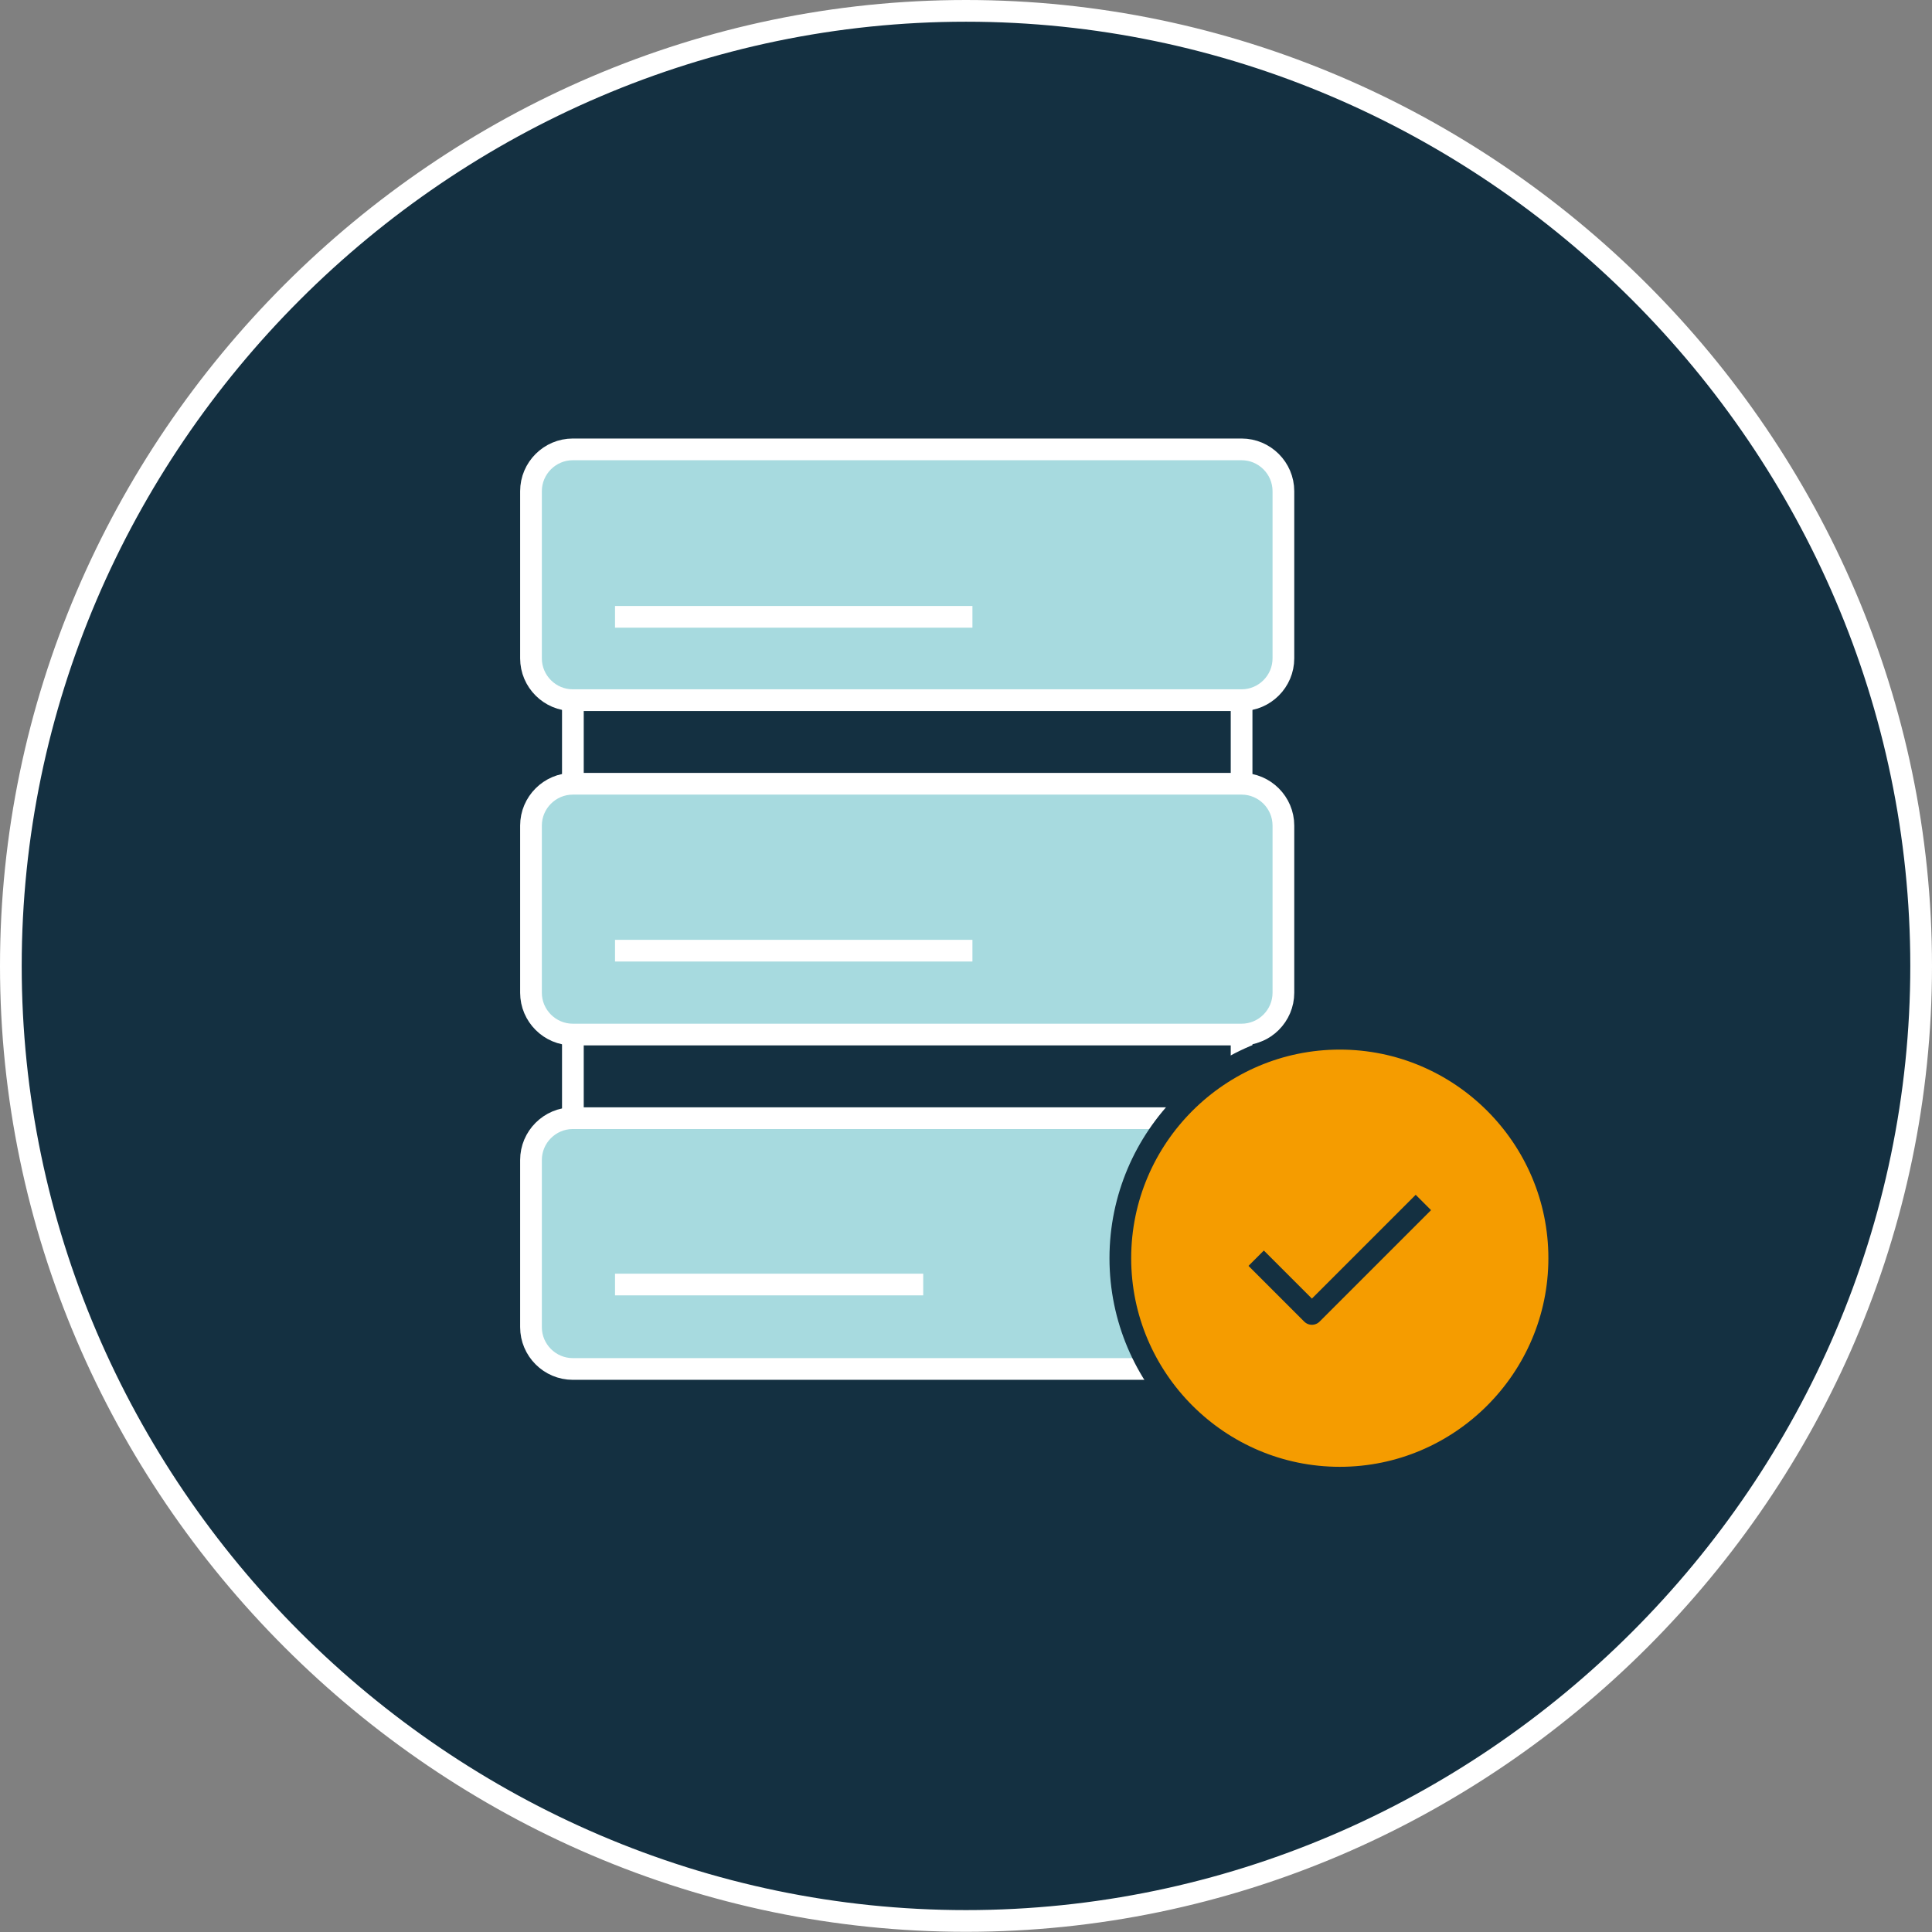
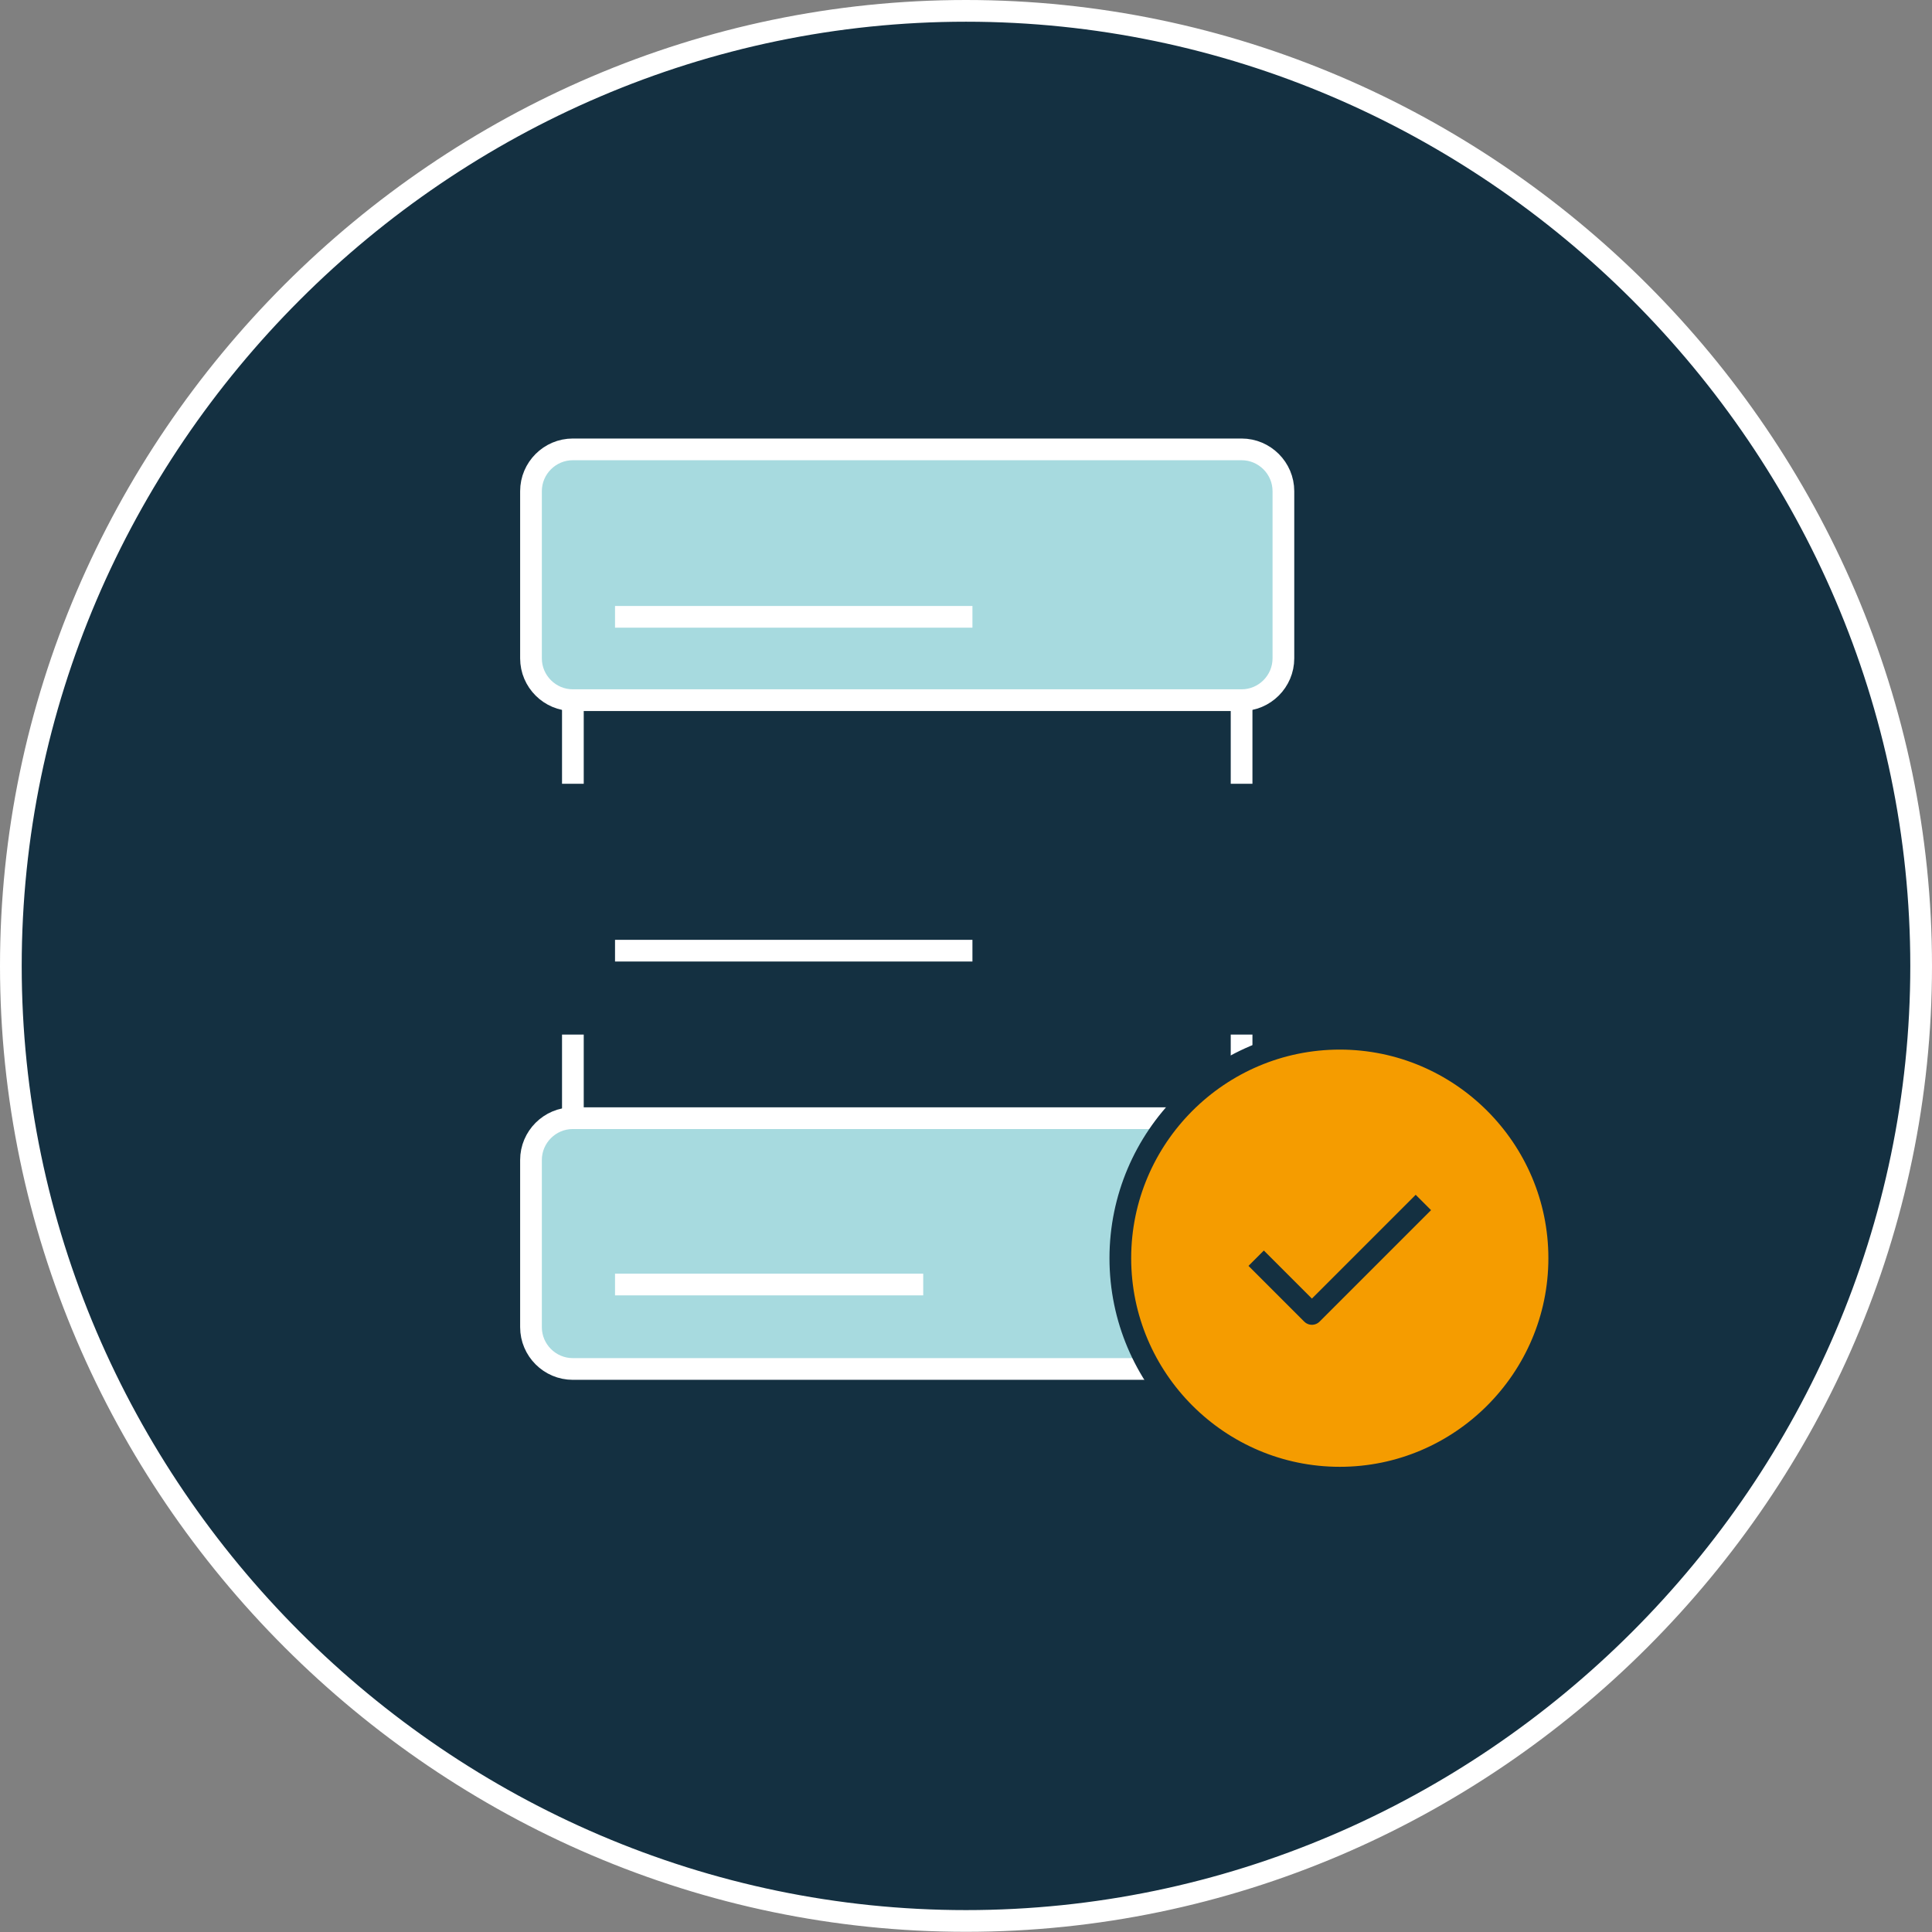
<svg xmlns="http://www.w3.org/2000/svg" width="178" height="178" viewBox="0 0 178 178" fill="none">
  <rect x="0" y="0" width="178" height="178" fill="#808080" stroke="none" />
  <path d="M89 176.982C40.801 176.982 1 137.194 1 88.991C1 40.788 40.801 1 89 1C137.199 1 177 40.788 177 88.991C177 137.194 137.199 176.982 89 176.982Z" fill="#143041" stroke="white" stroke-width="2" stroke-linejoin="round" />
  <path d="M52.773 41.402H114.392C116.51 41.402 118.243 43.135 118.243 45.253V60.657C118.243 62.775 116.51 64.508 114.392 64.508H52.773C50.655 64.508 48.922 62.775 48.922 60.657V45.253C48.922 43.135 50.655 41.402 52.773 41.402Z" fill="#A7DADF" stroke="white" stroke-width="2" stroke-linejoin="round" />
  <path d="M56.664 56.83H89.593" stroke="white" stroke-width="2" stroke-linejoin="round" />
-   <path d="M52.773 72.21H114.392C116.51 72.21 118.243 73.943 118.243 76.061V91.465C118.243 93.583 116.51 95.316 114.392 95.316H52.773C50.655 95.316 48.922 93.583 48.922 91.465V76.061C48.922 73.943 50.655 72.21 52.773 72.21Z" fill="#A7DADF" stroke="white" stroke-width="2" stroke-linejoin="round" />
  <path d="M56.664 87.589H89.593" stroke="white" stroke-width="2" stroke-linejoin="round" />
  <path d="M105.873 126.127H52.773C50.655 126.127 48.922 124.394 48.922 122.276V106.872C48.922 104.754 50.655 103.021 52.773 103.021H107.75" fill="#A7DADF" />
  <path d="M105.873 126.127H52.773C50.655 126.127 48.922 124.394 48.922 122.276V106.872C48.922 104.754 50.655 103.021 52.773 103.021H107.75" stroke="white" stroke-width="2" stroke-linejoin="round" />
  <path d="M56.664 118.347H85.059" stroke="white" stroke-width="2" stroke-linejoin="round" />
  <path d="M52.781 64.508V72.21" stroke="white" stroke-width="2" stroke-linejoin="round" />
  <path d="M114.391 64.508V72.21" stroke="white" stroke-width="2" stroke-linejoin="round" />
  <path d="M52.781 95.318V103.02" stroke="white" stroke-width="2" stroke-linejoin="round" />
  <path d="M114.391 95.318V97.732" stroke="white" stroke-width="2" stroke-linejoin="round" />
  <path d="M123.438 136.141C134.574 136.141 143.656 127.059 143.656 115.921C143.656 104.783 134.574 95.702 123.438 95.702C112.302 95.702 103.219 104.783 103.219 115.921C103.219 127.059 112.3 136.141 123.438 136.141Z" fill="#F59C00" stroke="#143041" stroke-width="2" stroke-linejoin="round" />
  <path d="M131.139 110.786L120.869 121.056L115.734 115.921" stroke="#143041" stroke-width="2" stroke-linejoin="round" />
</svg>